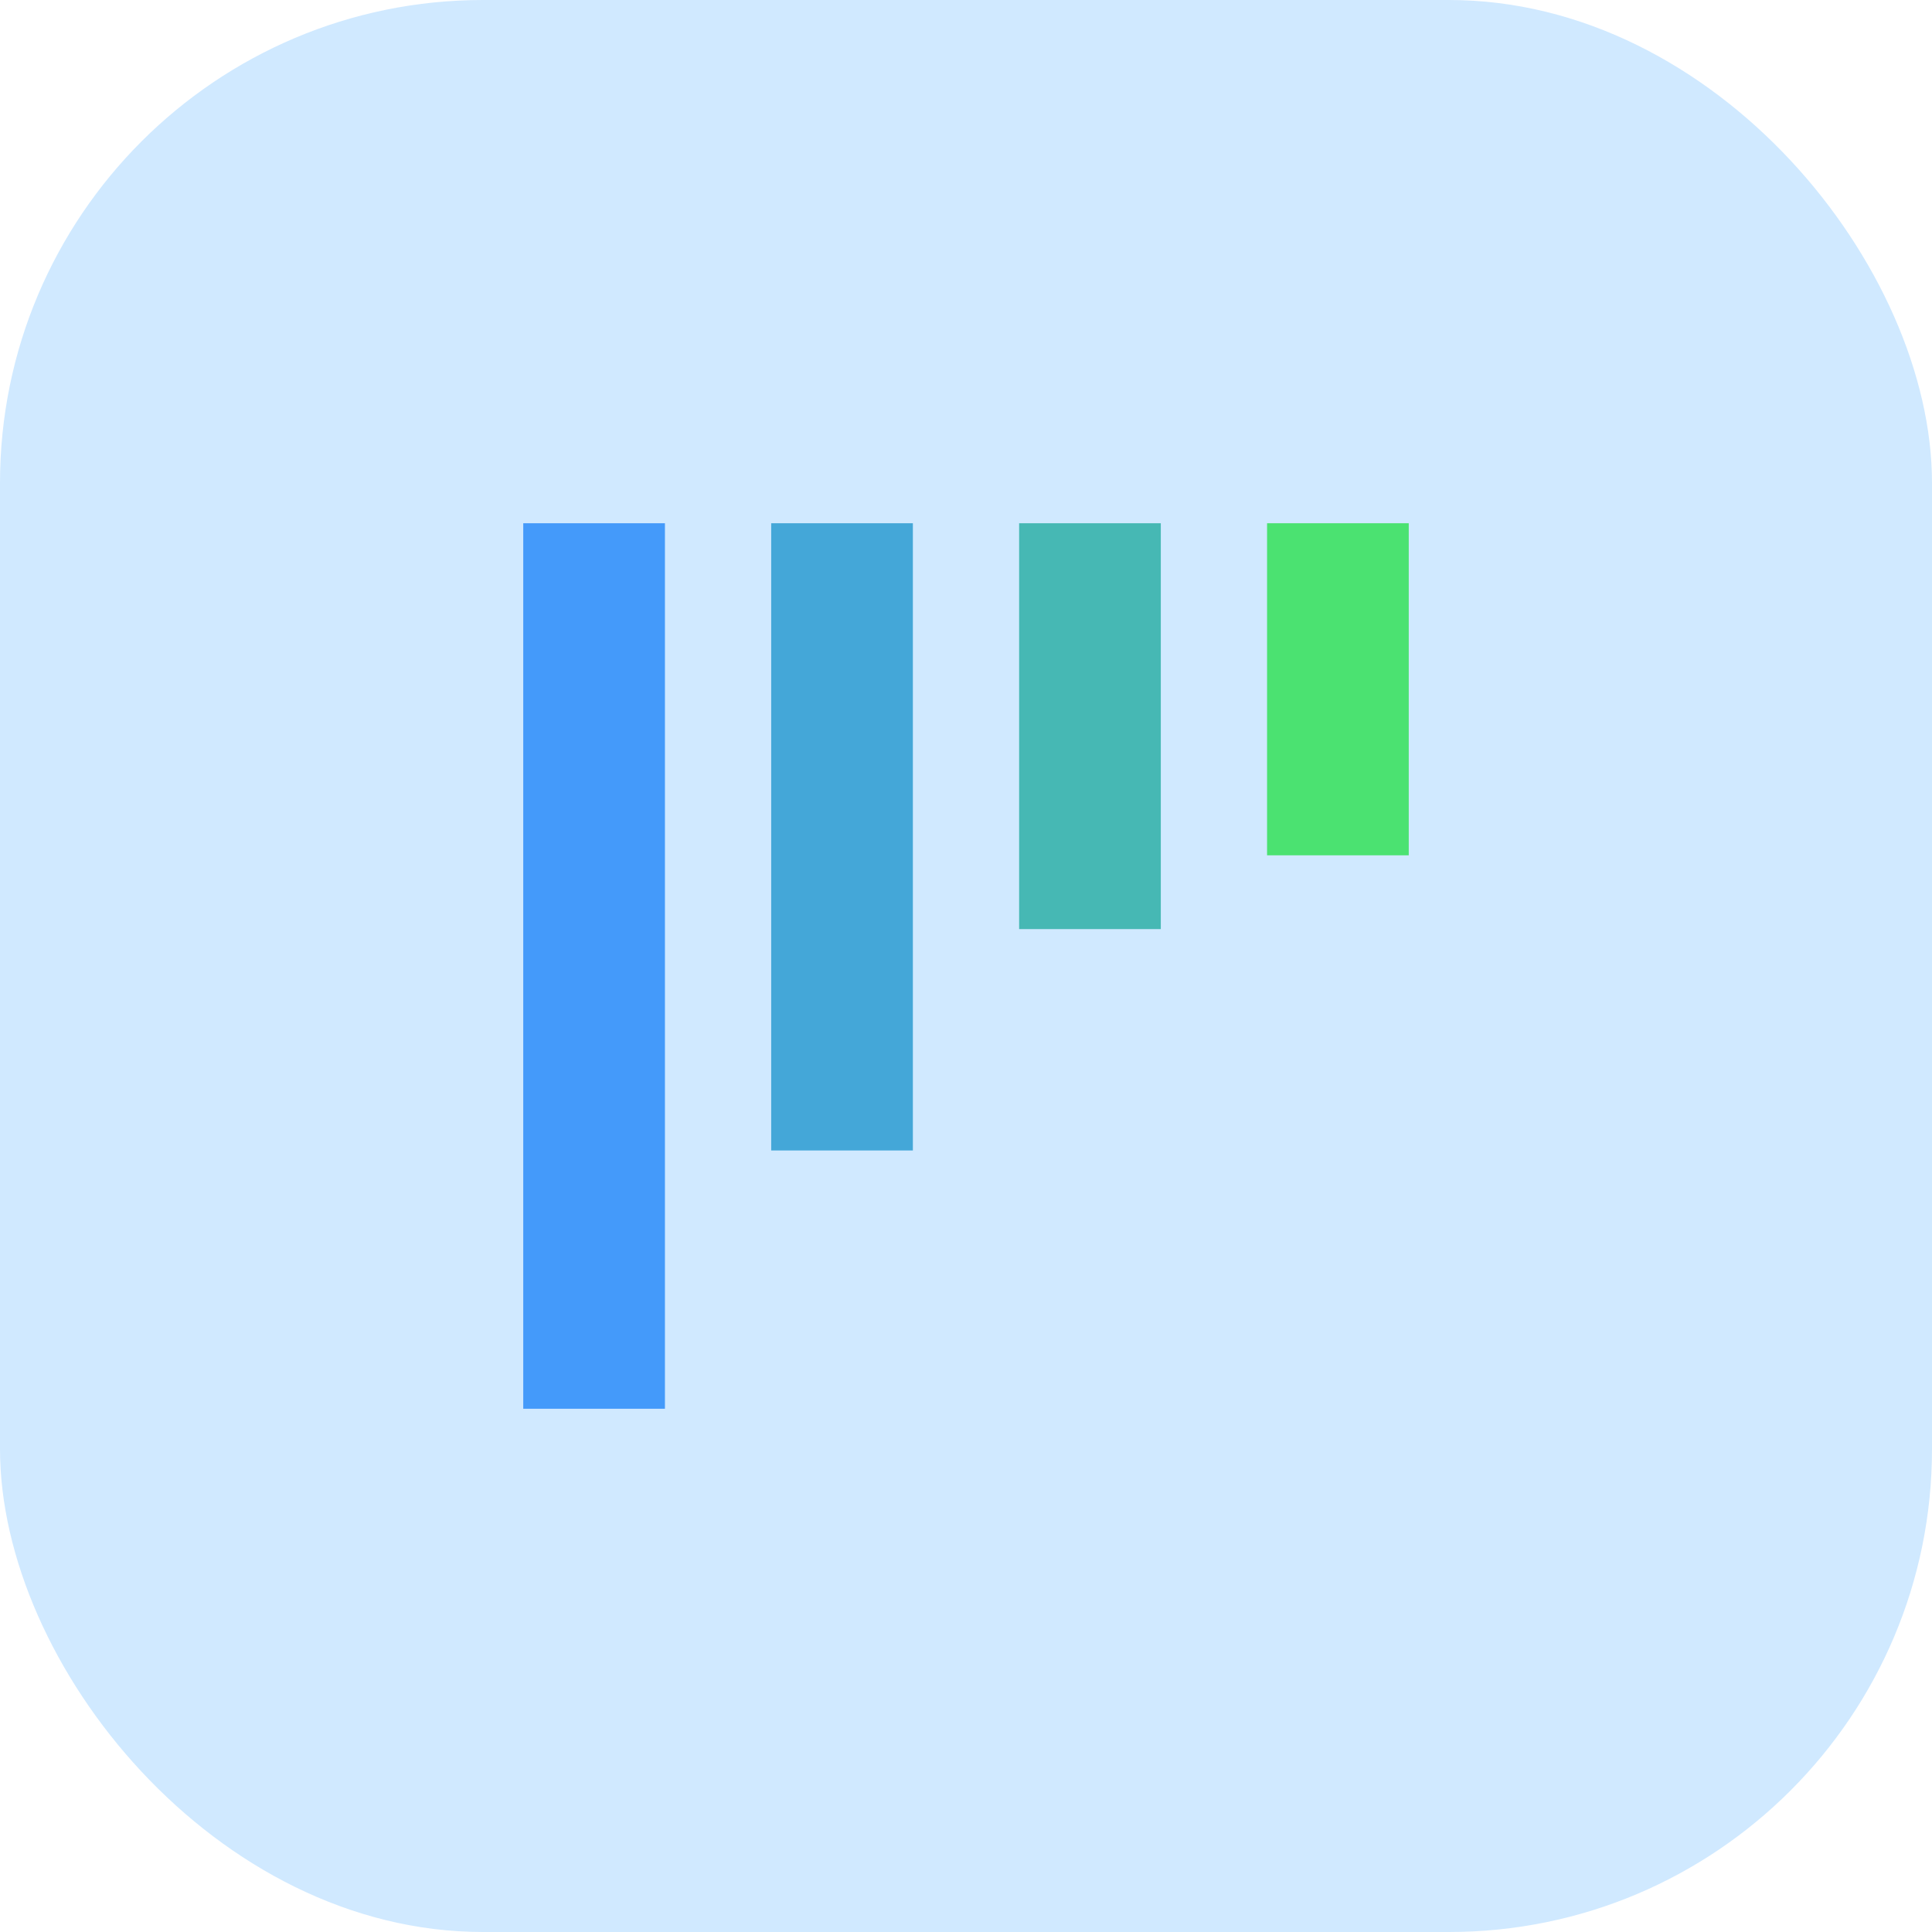
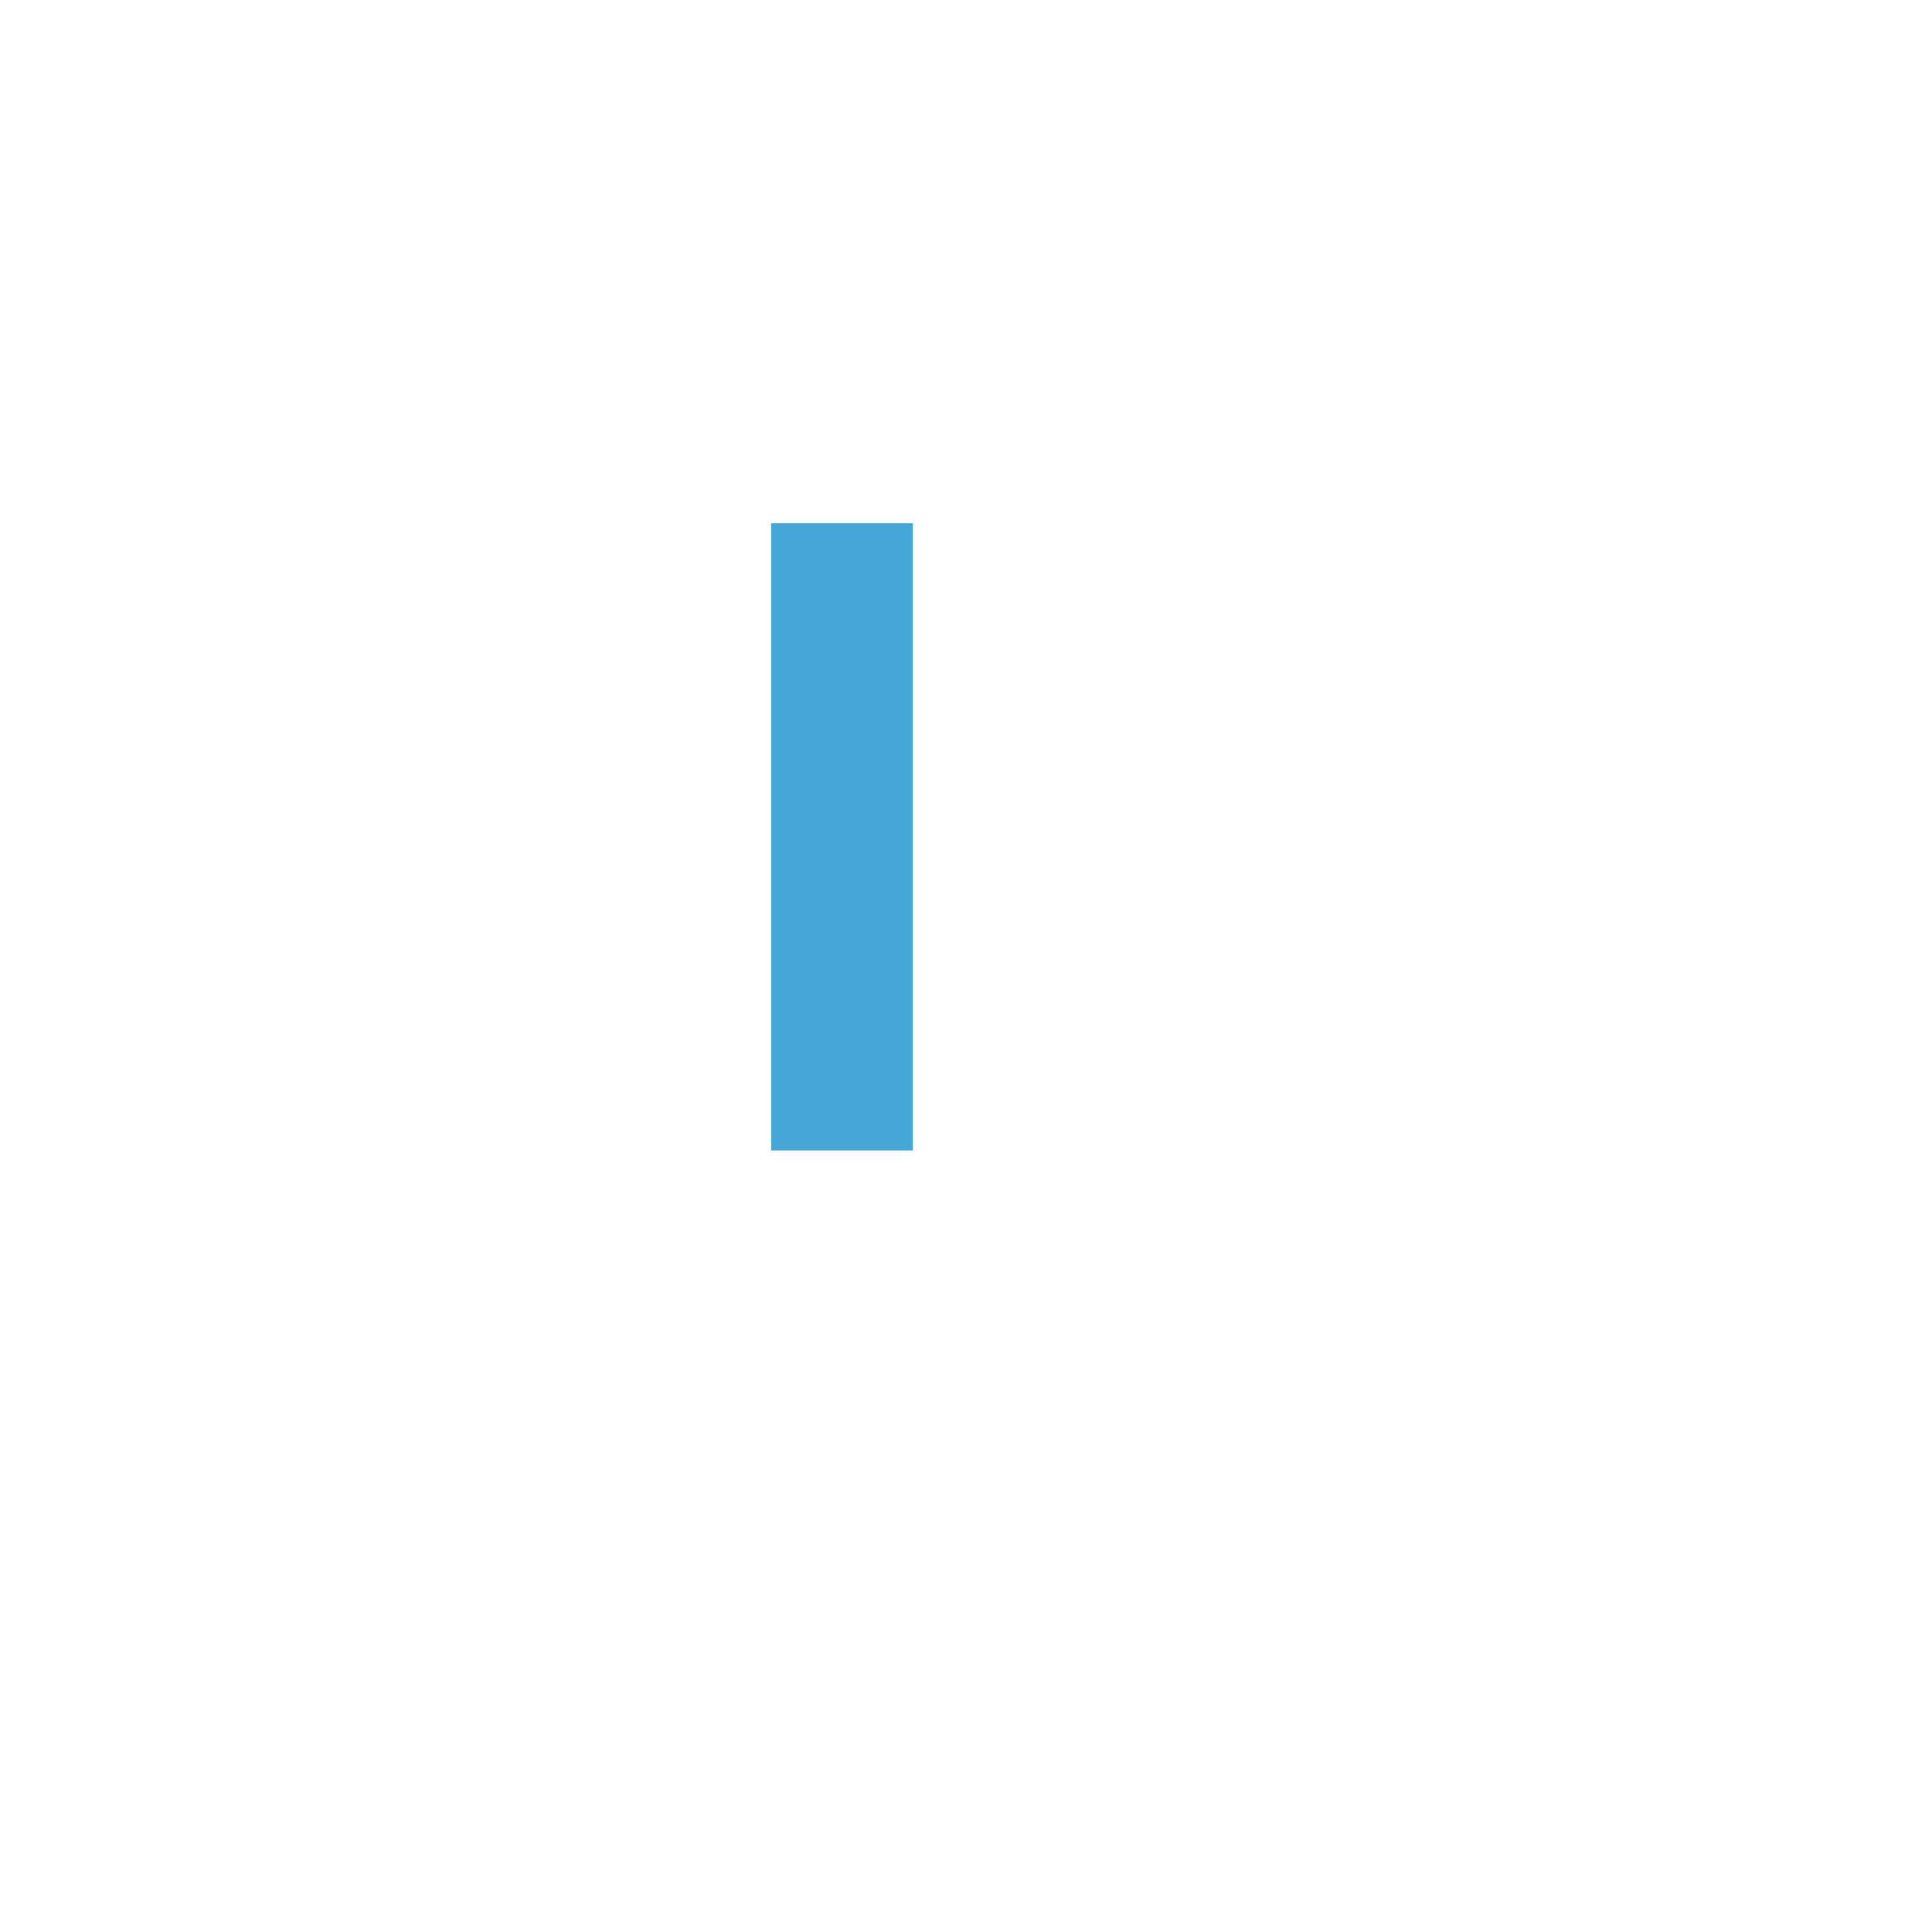
<svg xmlns="http://www.w3.org/2000/svg" width="48" height="48" viewBox="0 0 48 48" fill="none">
-   <rect width="48" height="48" rx="12" fill="#D0E9FF" />
-   <rect x="13" y="13" width="3.52" height="22" fill="#449AFA" />
  <rect x="19.16" y="13" width="3.52" height="15.583" fill="#44A7D8" />
-   <rect x="25.32" y="13" width="3.52" height="10.083" fill="#46B8B4" />
-   <rect x="31.48" y="13" width="3.52" height="8.25" fill="#4BE271" />
</svg>